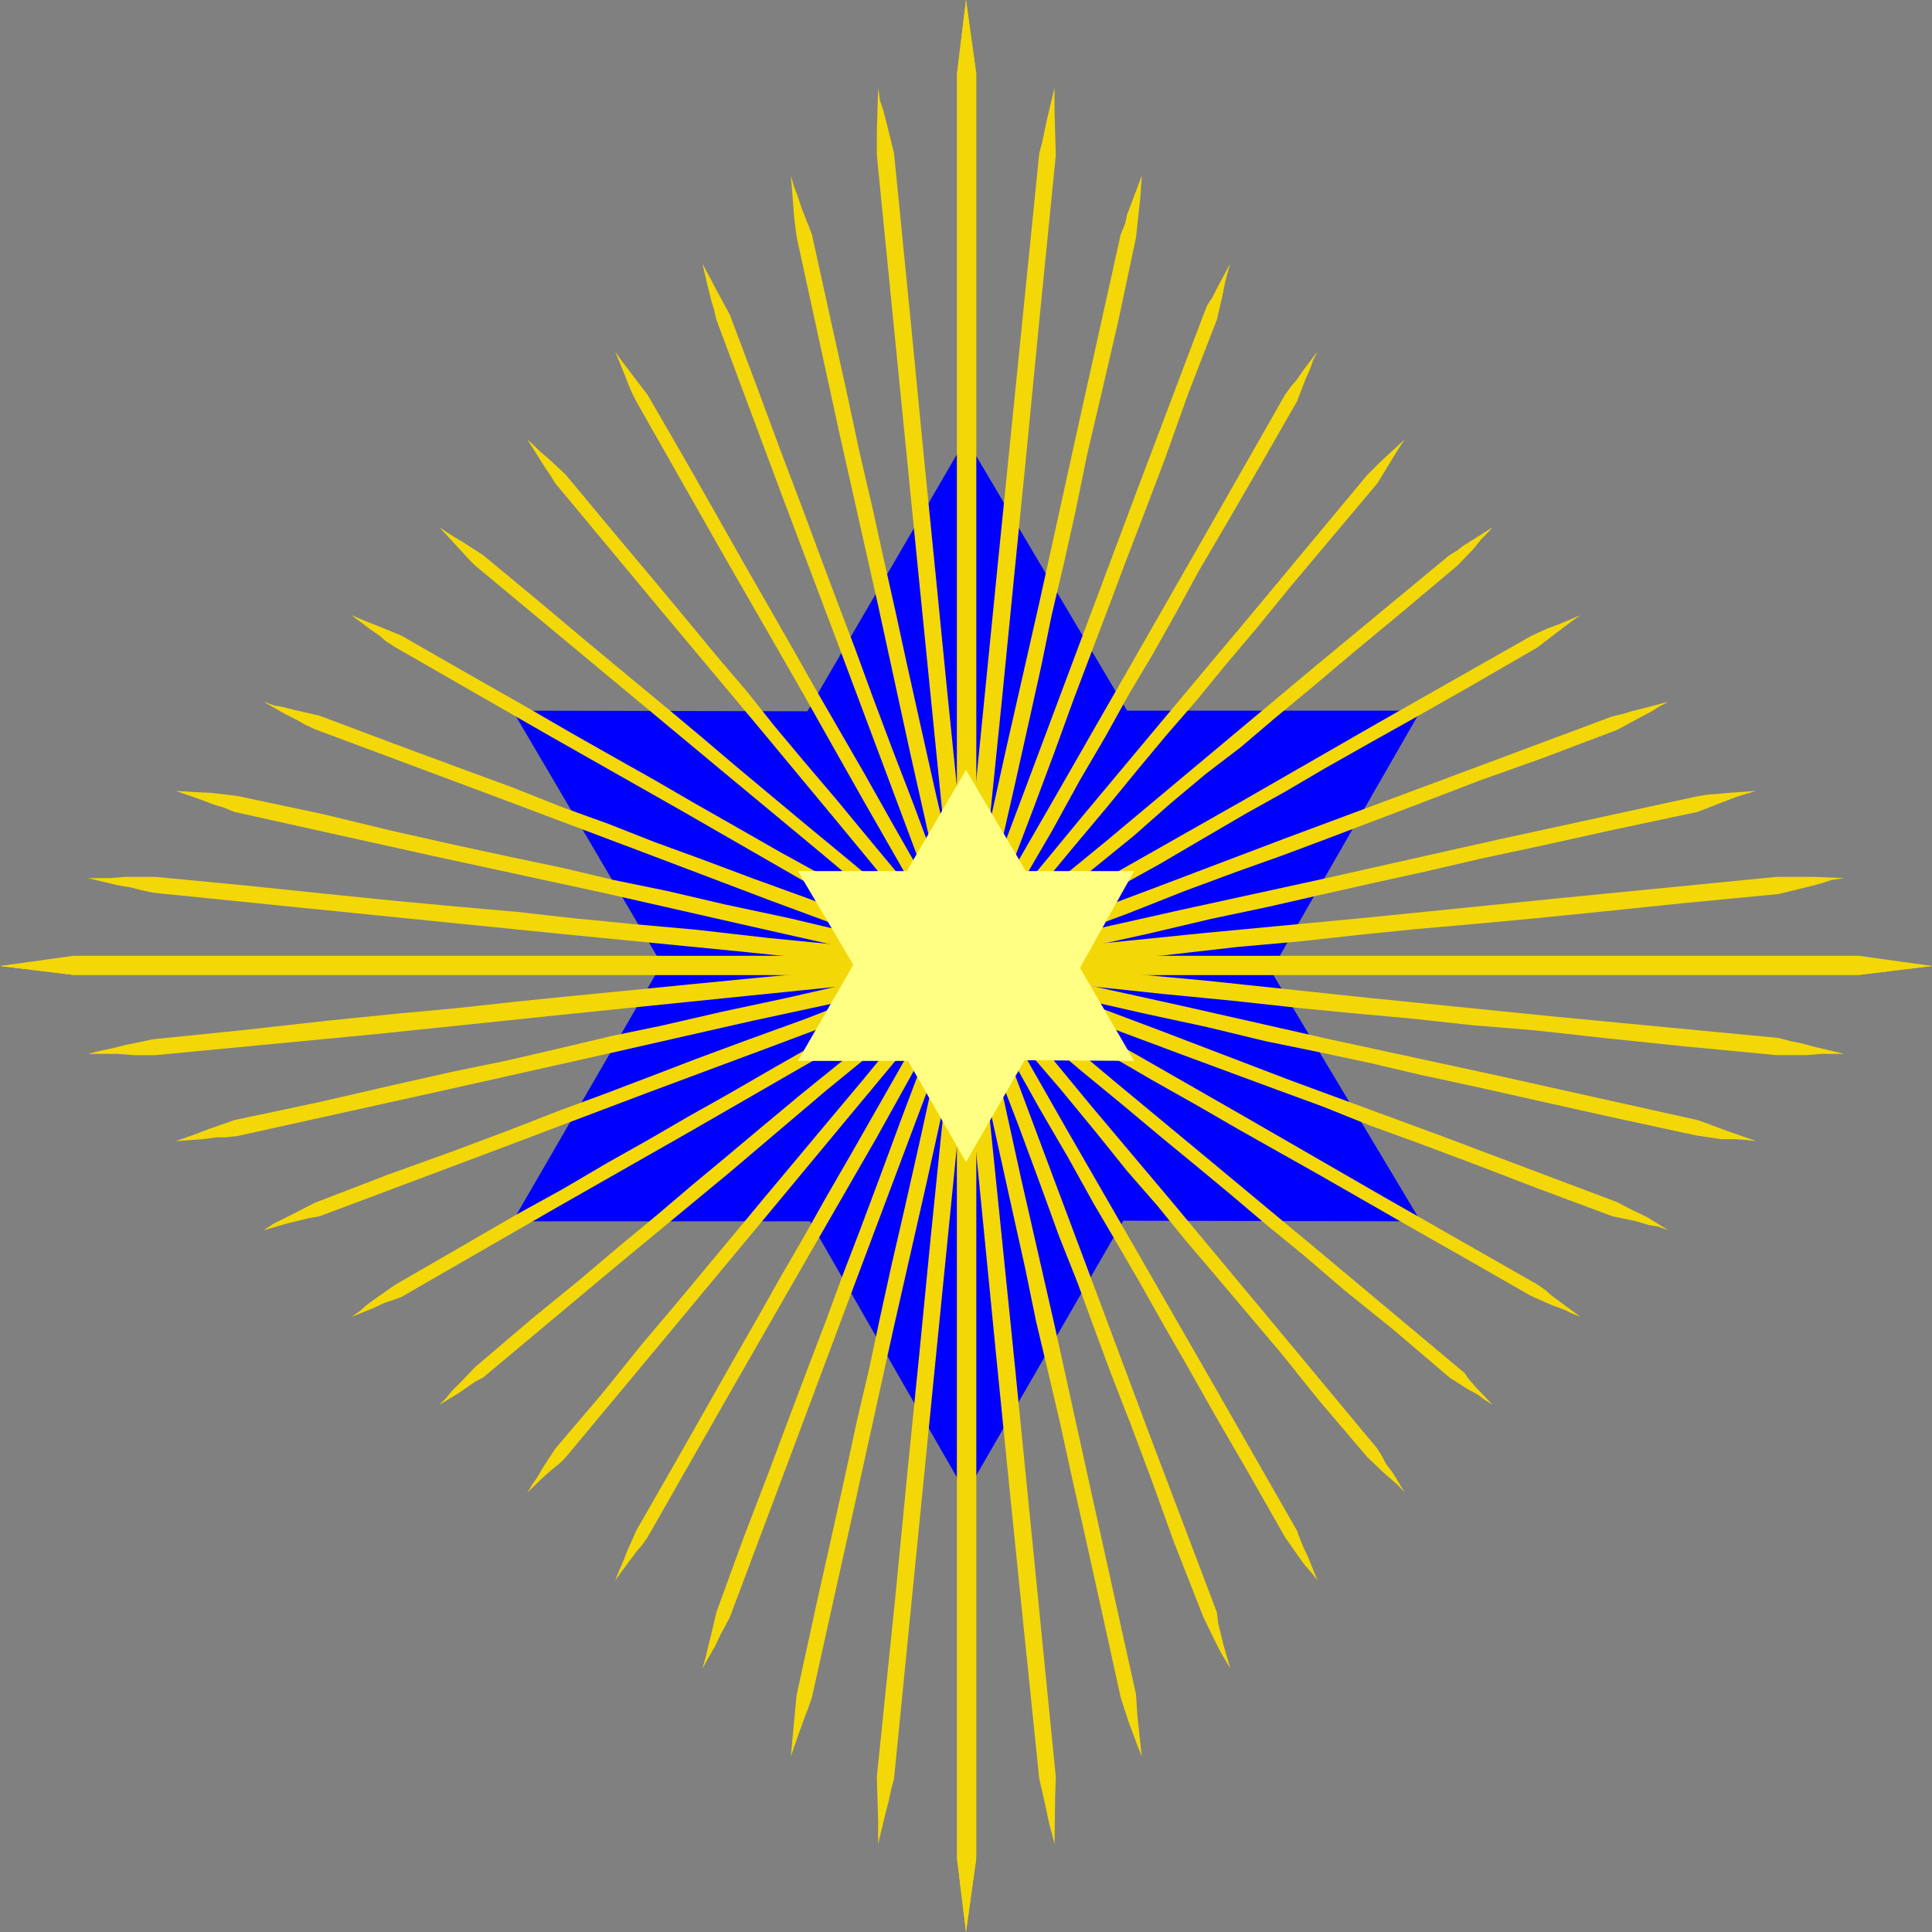
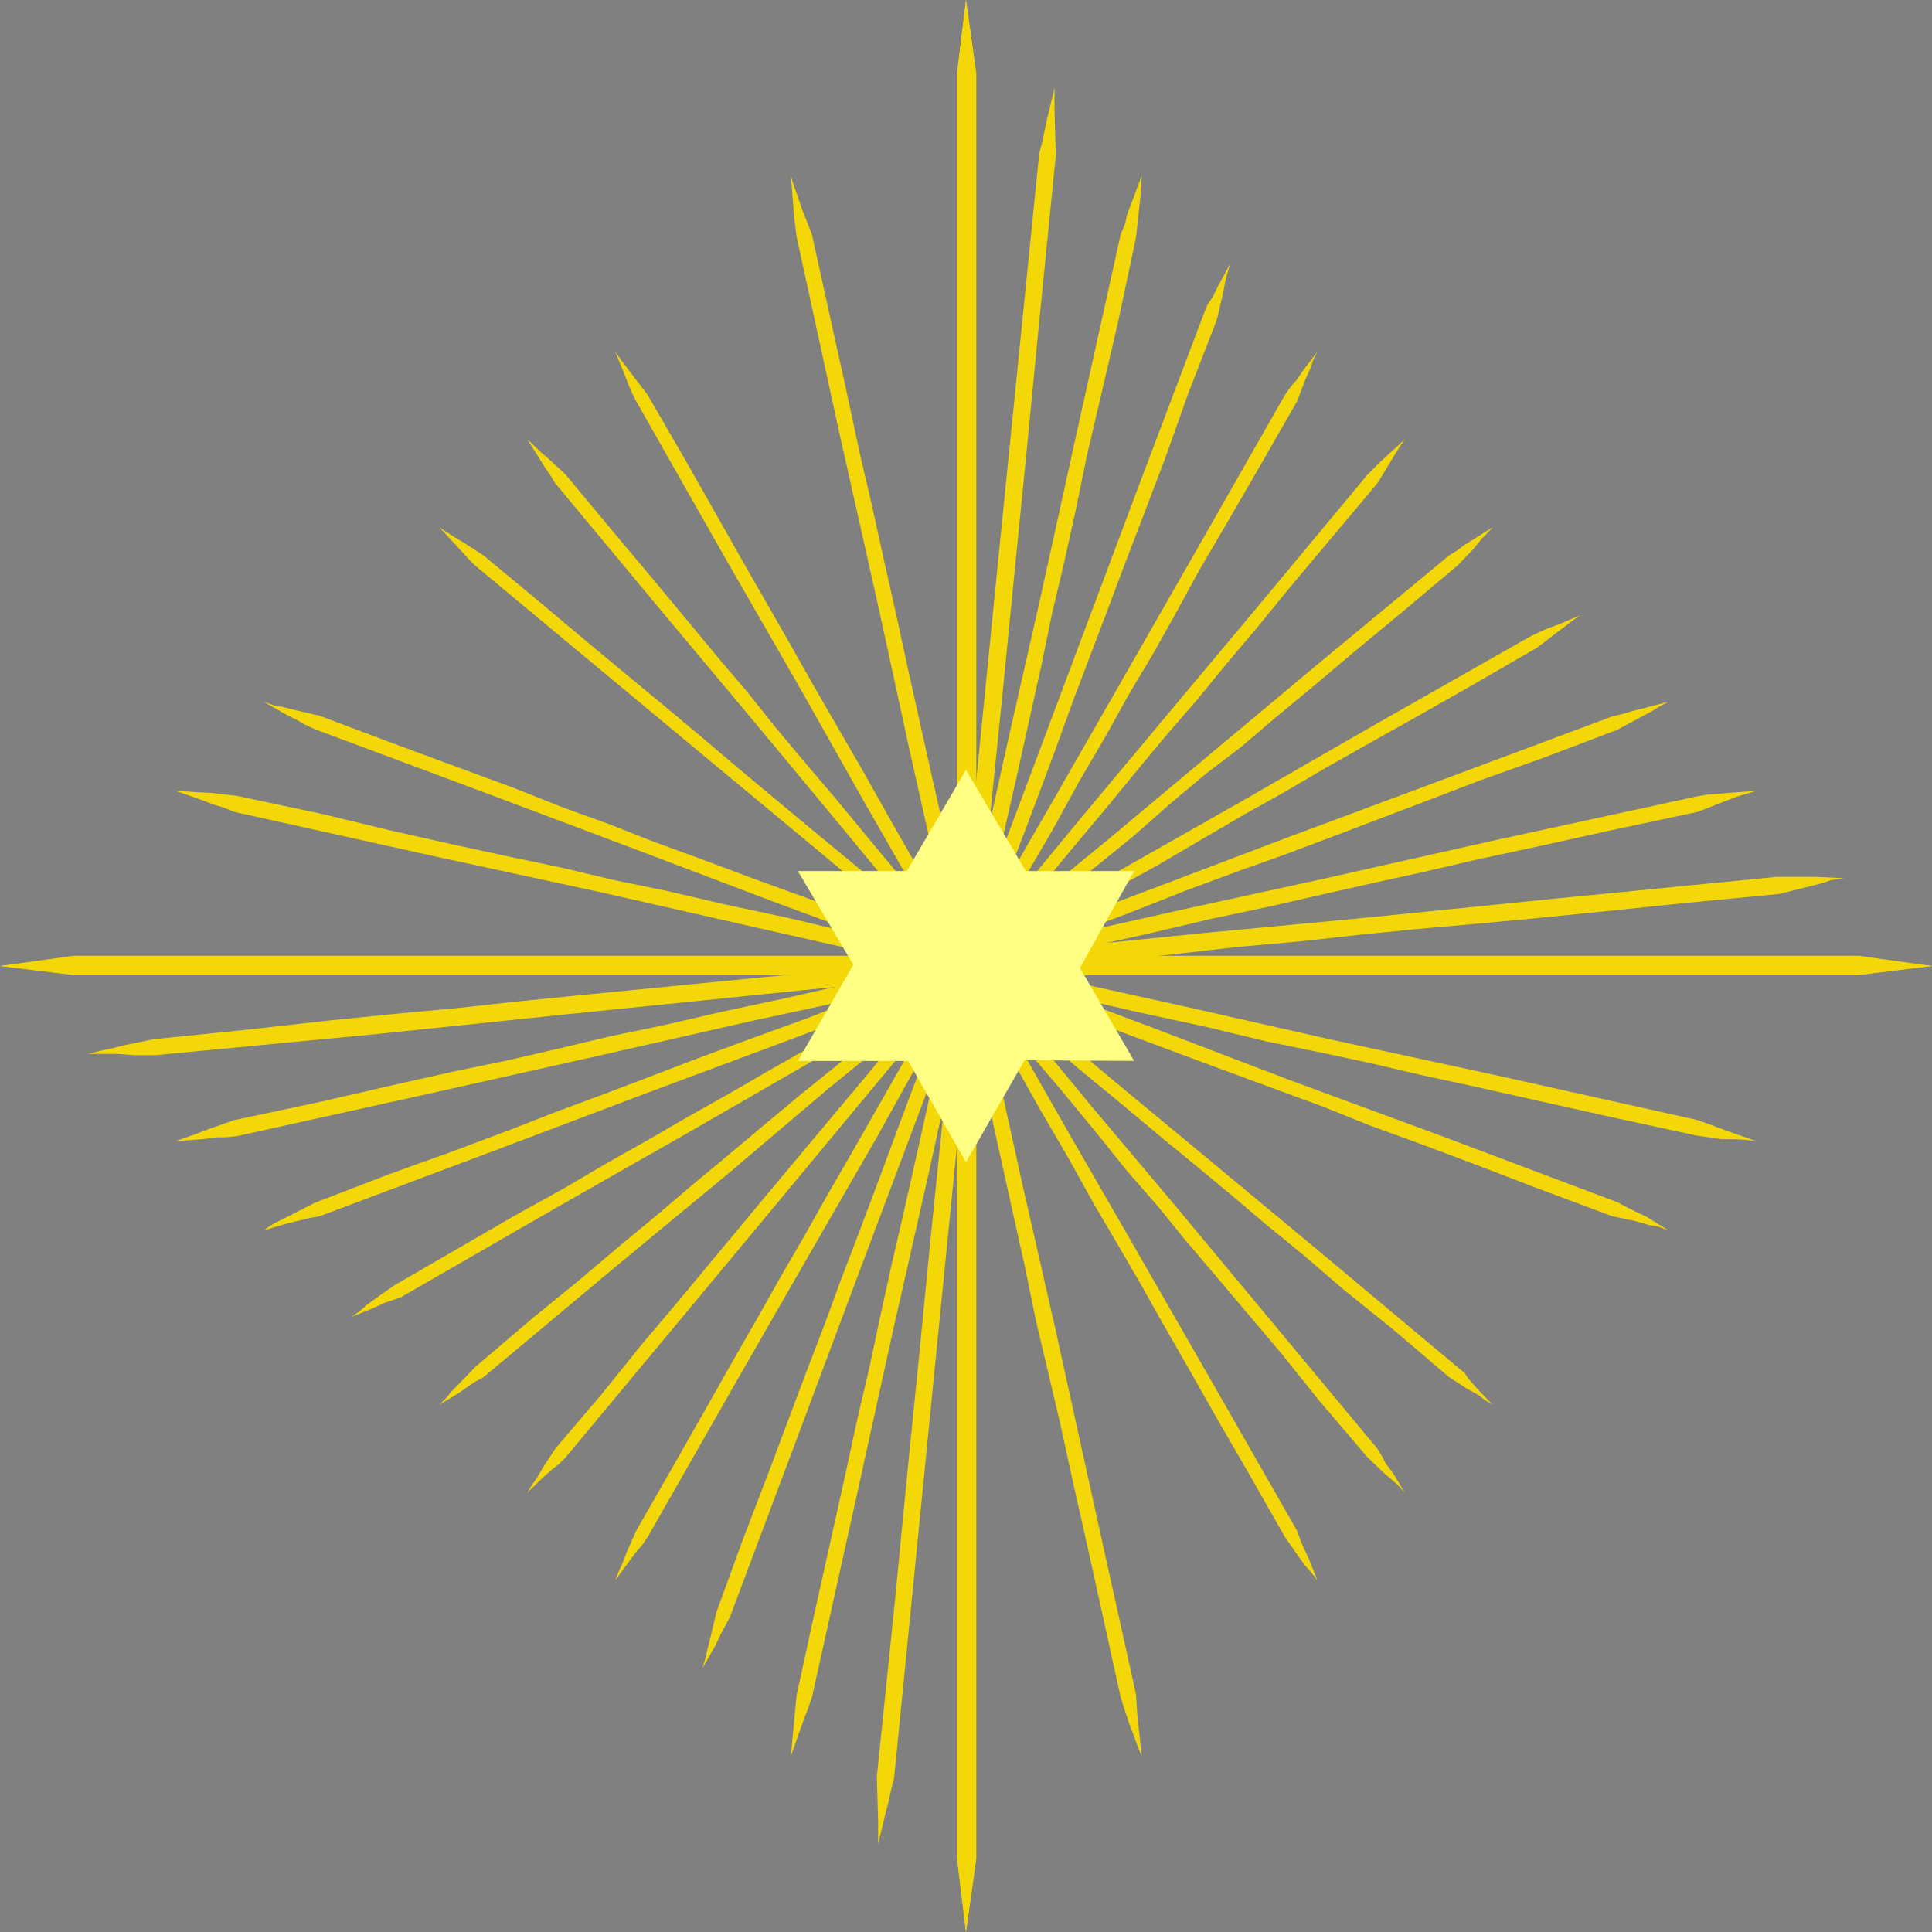
<svg xmlns="http://www.w3.org/2000/svg" xmlns:ns1="http://sodipodi.sourceforge.net/DTD/sodipodi-0.dtd" xmlns:ns2="http://www.inkscape.org/namespaces/inkscape" version="1.0" width="129.724mm" height="129.724mm" id="svg26" ns1:docname="Star of David 30.wmf">
  <rect width="100%" height="100%" fill="#808080" stroke="none" />
  <ns1:namedview id="namedview26" pagecolor="#ffffff" bordercolor="#000000" borderopacity="0.25" ns2:showpageshadow="2" ns2:pageopacity="0.0" ns2:pagecheckerboard="0" ns2:deskcolor="#d1d1d1" ns2:document-units="mm" />
  <defs id="defs1">
    <pattern id="WMFhbasepattern" patternUnits="userSpaceOnUse" width="6" height="6" x="0" y="0" />
  </defs>
-   <path style="fill:#0000ff;fill-opacity:1;fill-rule:evenodd;stroke:none" d="m 130.088,180.345 74.821,0.162 40.238,-69.165 40.885,69.003 h 74.498 l -37.976,66.094 37.976,63.509 -75.467,-0.162 -39.915,69.165 -39.592,-69.003 h -75.467 l 37.814,-65.286 z" id="path1" />
  <path style="fill:#f3d706;fill-opacity:1;fill-rule:evenodd;stroke:none" d="M 18.584,242.885 H 471.71 l 18.584,2.262 -18.584,2.262 H 18.584 L 0,245.147 Z" id="path2" />
  <path style="fill:#f3d706;fill-opacity:1;fill-rule:evenodd;stroke:none" d="m 38.946,263.731 23.755,-2.424 20.2,-2.262 17.614,-1.778 15.675,-1.454 14.706,-1.616 14.382,-1.454 14.867,-1.454 16.322,-1.616 18.261,-1.778 21.331,-1.939 25.048,-2.586 29.734,-3.07 35.067,-3.555 41.046,-3.878 47.995,-4.848 55.914,-5.494 h 3.232 2.424 3.878 l 7.595,0.323 -3.232,0.485 -2.424,0.808 -3.717,0.97 -7.272,1.778 -23.594,2.262 -20.362,2.101 -17.614,1.778 -15.675,1.454 -14.706,1.293 -14.382,1.454 -14.544,1.616 -16.322,1.454 -18.422,2.101 -21.331,1.939 -25.048,2.586 -29.734,2.747 -34.906,3.555 -41.208,4.202 -48.157,5.01 -55.914,5.333 h -3.07 -2.424 l -4.04,-0.323 h -7.595 l 3.232,-0.808 2.424,-0.485 3.878,-0.97 z" id="path3" />
  <path style="fill:#f3d706;fill-opacity:1;fill-rule:evenodd;stroke:none" d="m 59.469,284.254 21.331,-4.525 18.261,-4.202 15.837,-3.555 14.059,-2.909 13.251,-3.07 12.928,-3.07 13.251,-2.747 14.706,-3.394 16.645,-3.555 19.069,-4.363 22.624,-5.01 26.502,-5.818 31.674,-7.11 37.006,-8.08 43.147,-9.696 50.581,-10.989 2.747,-0.485 2.262,-0.162 3.555,-0.323 6.787,-0.485 -2.747,0.808 -2.101,0.646 -3.394,1.293 -6.626,2.586 -21.331,4.525 -18.261,4.04 -15.837,3.394 -13.898,3.232 -13.251,2.909 -12.928,2.909 -13.413,3.07 -14.544,3.07 -16.483,3.878 -19.069,4.202 -22.624,4.848 -26.664,6.141 -31.512,6.787 -37.006,8.403 -43.309,9.696 -50.419,11.15 -2.909,0.323 h -2.262 l -3.717,0.485 -6.787,0.485 2.747,-0.97 2.262,-0.808 3.394,-1.293 z" id="path4" />
  <path style="fill:#f3d706;fill-opacity:1;fill-rule:evenodd;stroke:none" d="m 79.83,305.262 18.907,-7.272 16.16,-5.818 14.221,-5.333 12.443,-4.848 11.797,-4.363 11.474,-4.363 11.797,-4.525 13.09,-4.848 14.706,-5.333 16.968,-6.626 20.038,-7.595 23.755,-8.565 27.957,-10.504 32.805,-12.443 38.622,-14.382 44.602,-16.645 2.747,-0.646 2.101,-0.646 3.232,-0.808 6.141,-1.616 -2.424,1.293 -1.778,1.131 -3.07,1.616 -5.656,3.07 -18.746,7.11 -16.322,5.818 -13.898,5.333 -12.766,4.848 -11.474,4.363 -11.635,4.363 -11.797,4.202 -13.09,4.848 -14.706,5.818 -16.968,6.302 -20.038,7.434 -23.755,8.888 -27.957,10.504 -32.966,12.282 -38.461,14.544 -44.763,16.806 -2.747,0.485 -1.939,0.485 -3.394,0.808 -6.141,1.778 2.424,-1.616 1.939,-0.97 2.909,-1.454 z" id="path5" />
  <path style="fill:#f3d706;fill-opacity:1;fill-rule:evenodd;stroke:none" d="m 100.192,326.108 16.483,-9.534 14.221,-8.242 12.282,-6.787 10.989,-6.464 10.342,-5.818 10.019,-5.818 10.342,-5.818 11.474,-6.626 12.766,-7.272 15.029,-8.403 17.453,-10.181 20.846,-11.958 24.563,-13.898 28.765,-16.322 33.451,-19.23 39.269,-22.301 2.424,-1.131 1.778,-0.808 3.07,-1.131 5.333,-2.262 -2.101,1.454 -1.454,1.131 -2.586,1.939 -4.848,3.717 -16.483,9.534 -14.221,8.08 -12.12,6.787 -11.15,6.302 -10.181,5.979 -9.858,5.494 -10.504,6.141 -11.312,6.626 -13.09,7.272 -14.867,8.403 -17.614,10.181 -20.685,11.635 -24.563,14.059 -28.603,16.483 -33.774,19.23 -39.269,22.624 -2.262,0.808 -1.939,0.646 -2.747,1.293 -5.656,2.262 2.101,-1.454 1.616,-1.454 2.424,-1.778 z" id="path6" />
  <path style="fill:#f3d706;fill-opacity:1;fill-rule:evenodd;stroke:none" d="m 120.553,346.955 14.221,-12.12 12.282,-10.019 10.504,-8.888 9.373,-7.757 8.726,-7.434 8.565,-7.11 9.05,-7.595 9.696,-8.08 10.989,-8.888 12.766,-10.989 15.19,-12.443 17.453,-14.706 21.331,-17.453 24.725,-20.685 28.603,-23.917 33.774,-27.957 2.101,-1.293 1.454,-1.131 2.586,-1.616 4.848,-3.07 -1.616,1.778 -1.293,1.293 -1.939,2.424 -4.04,4.202 -14.221,11.958 -12.282,10.181 -10.342,8.726 -9.373,7.757 -8.726,7.434 -8.888,6.787 -8.888,7.434 -9.534,8.403 -11.15,9.05 -12.766,10.666 -15.029,12.443 -17.776,15.029 -21.17,17.291 -24.563,20.846 -28.926,23.917 -33.613,28.118 -2.101,1.131 -1.454,0.97 -2.747,1.939 -4.848,2.909 1.778,-1.778 1.293,-1.616 2.101,-2.101 z" id="path7" />
  <path style="fill:#f3d706;fill-opacity:1;fill-rule:evenodd;stroke:none" d="m 140.915,367.64 11.958,-14.059 10.019,-12.443 8.888,-10.504 7.918,-9.534 7.272,-8.726 7.11,-8.565 7.434,-8.888 8.242,-9.858 9.211,-10.989 10.504,-12.766 12.605,-14.867 14.867,-17.776 17.453,-21.17 20.523,-24.563 24.078,-28.765 27.957,-33.613 1.778,-1.778 1.293,-1.293 2.262,-2.101 4.202,-3.878 -1.293,1.939 -1.131,1.778 -1.454,2.424 -3.07,5.01 -11.958,14.221 -10.181,12.12 -8.565,10.504 -7.918,9.373 -7.272,8.888 -7.434,8.565 -7.272,8.726 -8.08,9.858 -9.211,10.989 -10.666,12.928 -12.605,15.029 -14.706,17.614 -17.614,21.17 -20.523,24.725 -23.917,28.765 -28.118,33.774 -1.616,1.616 -1.454,1.131 -2.424,2.101 -4.202,4.04 1.293,-2.101 1.131,-1.616 1.616,-2.747 z" id="path8" />
  <path style="fill:#f3d706;fill-opacity:1;fill-rule:evenodd;stroke:none" d="m 161.438,388.486 9.534,-16.645 8.08,-14.221 6.949,-12.282 6.302,-10.989 5.818,-10.342 5.818,-10.019 5.818,-10.342 6.626,-11.474 7.272,-12.766 8.565,-15.029 10.019,-17.453 11.797,-20.846 14.059,-24.402 16.483,-28.765 19.23,-33.613 22.301,-39.107 1.616,-2.262 1.293,-1.454 1.778,-2.586 3.555,-4.686 -1.131,2.262 -0.646,1.939 -1.293,2.909 -2.101,5.494 -9.534,16.645 -8.242,14.221 -7.11,12.12 -5.979,10.989 -5.818,10.342 -5.979,10.019 -5.818,10.504 -6.626,11.312 -7.11,12.928 -8.565,14.706 -10.019,17.453 -12.12,20.846 -13.736,24.725 -16.483,28.603 -19.392,33.774 -22.301,39.107 -1.454,2.101 -1.293,1.454 -1.939,2.586 -3.555,4.848 0.97,-2.424 0.808,-1.778 1.131,-2.909 z" id="path9" />
  <path style="fill:#f3d706;fill-opacity:1;fill-rule:evenodd;stroke:none" d="m 181.8,409.171 6.949,-19.069 6.141,-15.998 5.333,-14.221 4.686,-12.443 4.525,-11.797 4.202,-11.474 4.525,-11.797 4.848,-12.928 5.494,-14.867 6.464,-17.13 7.434,-19.715 8.888,-23.917 10.504,-27.957 12.282,-32.805 14.544,-38.784 16.806,-44.44 0.97,-2.424 1.293,-1.939 1.454,-2.909 3.07,-5.656 -0.808,2.747 -0.485,1.939 -0.646,3.232 -1.454,6.302 -7.272,18.746 -5.818,16.322 -5.333,14.059 -4.848,12.605 -4.363,11.635 -4.363,11.474 -4.525,11.958 -4.686,12.928 -5.494,14.706 -6.464,16.968 -7.595,20.038 -8.726,23.594 -10.504,27.957 -12.443,33.128 -14.382,38.461 -16.806,44.763 -1.293,2.424 -0.97,1.778 -1.454,3.07 -3.232,5.656 0.808,-2.747 0.485,-2.101 0.808,-3.232 z" id="path10" />
  <path style="fill:#f3d706;fill-opacity:1;fill-rule:evenodd;stroke:none" d="m 202.161,430.179 4.686,-21.493 4.04,-18.099 3.555,-15.998 3.07,-14.221 3.07,-13.09 2.747,-12.928 2.909,-13.251 3.394,-14.706 3.717,-16.483 4.202,-19.069 4.848,-22.624 5.979,-26.664 6.949,-31.512 8.403,-37.006 9.534,-43.309 11.15,-50.258 1.131,-2.747 0.485,-2.262 1.293,-3.394 2.424,-6.464 -0.323,5.171 -1.131,10.504 -4.525,21.331 -4.202,18.099 -3.717,15.837 -2.909,14.221 -2.909,13.09 -3.07,12.928 -2.747,13.413 -3.232,14.544 -3.717,16.645 -4.363,19.069 -4.848,22.624 -5.979,26.664 -6.949,31.512 -8.403,37.006 -9.534,43.309 -11.15,50.258 -0.97,2.747 -0.808,2.101 -1.293,3.555 -2.262,6.464 0.485,-5.333 z" id="path11" />
  <path style="fill:#f3d706;fill-opacity:1;fill-rule:evenodd;stroke:none" d="m 222.523,450.863 4.525,-43.955 3.232,-33.29 2.909,-28.926 3.07,-31.35 4.04,-39.592 5.333,-54.459 7.595,-76.275 10.504,-104.07 0.808,-3.07 0.485,-2.424 0.808,-3.717 1.778,-7.434 v 5.656 l 0.323,11.474 -4.363,43.794 -3.232,33.29 -2.909,29.088 -3.07,31.027 -4.04,39.754 -5.494,54.621 -7.595,76.114 -10.342,104.232 -0.808,3.07 -0.485,2.424 -0.97,3.717 -1.778,7.434 v -5.818 z" id="path12" />
  <path style="fill:#f3d706;fill-opacity:1;fill-rule:evenodd;stroke:none" d="M 242.885,471.71 V 18.584 L 245.147,0 l 2.586,18.584 V 471.71 l -2.586,18.584 z" id="path13" />
  <path style="fill:#f3d706;fill-opacity:1;fill-rule:evenodd;stroke:none" d="M 242.885,471.71 V 18.584 L 245.147,0 l 2.586,18.584 V 471.71 l -2.586,18.584 z" id="path14" />
-   <path style="fill:#f3d706;fill-opacity:1;fill-rule:evenodd;stroke:none" d="m 263.731,451.348 -4.525,-43.955 -3.394,-33.29 -2.909,-29.088 -3.07,-31.189 -3.878,-39.43 -5.494,-54.944 -7.595,-75.952 -10.342,-104.07 v -5.656 l 0.323,-11.474 0.485,3.232 0.808,2.424 0.97,3.717 1.778,7.272 4.363,43.955 3.232,33.29 2.909,29.088 3.07,31.027 4.04,39.592 5.333,54.944 7.757,76.114 10.342,103.909 -0.162,5.494 -0.162,11.635 -0.808,-3.232 -0.646,-2.424 -0.808,-3.878 z" id="path15" />
  <path style="fill:#f3d706;fill-opacity:1;fill-rule:evenodd;stroke:none" d="m 284.416,430.825 -4.686,-21.331 -4.04,-18.261 -3.555,-15.837 -3.07,-14.059 -3.07,-13.09 -3.07,-12.928 -2.747,-13.413 -3.232,-14.544 -3.717,-16.806 -4.202,-19.069 -5.01,-22.624 -5.979,-26.341 -7.11,-31.674 -8.08,-37.168 -9.696,-43.147 -10.989,-50.419 -0.646,-5.171 -0.808,-10.342 0.808,2.747 0.808,2.101 1.131,3.394 2.586,6.626 4.686,21.331 4.04,18.261 3.394,15.837 3.232,13.898 2.909,13.251 2.909,12.928 2.909,13.413 3.232,14.544 3.717,16.645 4.363,19.069 4.848,22.462 5.979,26.664 6.949,31.674 8.403,36.845 9.534,43.309 11.15,50.419 0.323,5.171 1.131,10.504 -1.131,-2.747 -0.808,-2.262 -1.293,-3.394 z" id="path16" />
-   <path style="fill:#f3d706;fill-opacity:1;fill-rule:evenodd;stroke:none" d="m 305.424,410.464 -7.434,-18.907 -5.818,-16.16 -5.333,-14.221 -4.848,-12.443 -4.363,-11.797 -4.202,-11.474 -4.686,-11.797 -4.686,-12.928 -5.494,-14.867 -6.464,-16.806 -7.595,-20.2 -8.726,-23.594 -10.504,-28.118 -12.282,-32.805 -14.544,-38.622 -16.645,-44.602 -0.646,-2.747 -0.646,-2.101 -0.808,-3.232 -1.454,-6.141 1.293,2.424 0.97,1.778 1.616,3.07 3.07,5.656 7.11,18.907 5.979,16.16 5.333,14.059 4.686,12.605 4.363,11.635 4.363,11.474 4.363,11.958 4.848,12.928 5.656,14.706 6.302,16.968 7.595,20.038 8.888,23.755 10.504,28.118 12.282,32.805 14.382,38.461 16.968,44.763 0.323,2.747 0.485,1.939 0.808,3.394 1.778,6.141 -1.454,-2.424 -1.131,-1.939 -1.454,-2.909 z" id="path17" />
  <path style="fill:#f3d706;fill-opacity:1;fill-rule:evenodd;stroke:none" d="m 326.108,390.102 -9.373,-16.483 -8.242,-14.221 -6.949,-12.282 -6.302,-10.989 -5.818,-10.342 -5.818,-10.019 -5.979,-10.181 -6.464,-11.635 -7.434,-12.766 -8.403,-15.029 -10.181,-17.453 -11.797,-20.685 -14.059,-24.563 -16.322,-28.926 -19.23,-33.451 -22.301,-39.269 -1.131,-2.262 -0.808,-1.939 -1.131,-2.909 -2.262,-5.494 1.454,2.101 1.131,1.454 1.939,2.586 3.717,4.848 9.534,16.483 8.08,14.221 6.949,12.282 6.302,10.989 5.818,10.181 5.656,10.019 5.979,10.342 6.626,11.474 7.272,12.928 8.565,15.029 10.019,17.453 11.797,20.846 13.898,24.402 16.483,28.603 19.392,33.774 22.462,39.269 0.808,2.262 0.808,1.939 1.293,2.747 2.262,5.656 -1.616,-2.101 -1.454,-1.616 -1.778,-2.424 z" id="path18" />
  <path style="fill:#f3d706;fill-opacity:1;fill-rule:evenodd;stroke:none" d="m 346.955,369.74 -12.12,-14.221 -9.858,-12.282 -8.888,-10.504 -7.918,-9.373 -7.434,-8.726 -6.949,-8.565 -7.757,-8.888 -7.918,-9.858 -9.05,-10.989 -10.827,-12.605 -12.443,-15.352 -14.867,-17.453 -17.453,-21.17 -20.523,-24.725 -24.078,-28.765 -27.957,-33.613 -1.293,-2.101 -1.131,-1.616 -1.616,-2.586 -3.07,-4.848 1.778,1.616 1.293,1.293 2.424,2.101 4.202,3.878 11.958,14.382 10.181,12.12 8.726,10.504 7.757,9.373 7.434,8.726 6.949,8.726 7.434,8.888 8.242,9.696 9.211,11.15 10.504,12.605 12.605,15.029 14.867,17.776 17.453,21.17 20.685,24.563 24.078,28.926 27.957,33.613 1.293,2.101 0.808,1.616 1.939,2.586 2.909,4.848 -1.616,-1.778 -1.454,-1.293 -2.424,-2.101 z" id="path19" />
  <path style="fill:#f3d706;fill-opacity:1;fill-rule:evenodd;stroke:none" d="m 367.801,349.54 -14.221,-12.12 -12.443,-10.019 -10.342,-8.888 -9.696,-7.918 -8.565,-7.272 -8.565,-7.11 -9.05,-7.434 -9.858,-8.242 -10.989,-9.05 -12.605,-10.666 -15.029,-12.443 -17.776,-14.867 -21.008,-17.614 -24.725,-20.523 -28.765,-23.917 -33.613,-27.957 -1.778,-1.778 -1.293,-1.454 -2.101,-2.262 -3.878,-4.202 1.939,1.293 1.778,1.131 2.424,1.454 5.01,3.232 14.221,11.797 12.12,10.181 10.504,8.726 9.373,7.757 8.888,7.434 8.565,7.272 8.888,7.434 9.696,8.08 11.15,9.211 12.766,10.666 15.029,12.605 17.776,14.544 21.17,17.776 24.563,20.362 28.765,23.917 33.774,28.28 1.778,1.454 0.97,1.454 2.101,2.424 4.04,4.202 -2.101,-1.293 -1.454,-1.131 -2.909,-1.616 z" id="path20" />
-   <path style="fill:#f3d706;fill-opacity:1;fill-rule:evenodd;stroke:none" d="m 388.486,328.856 -16.645,-9.534 -14.221,-8.08 -12.12,-6.949 -10.989,-6.302 -10.342,-5.818 -10.019,-5.656 -10.342,-5.979 -11.474,-6.464 -12.766,-7.434 -15.029,-8.565 -17.614,-9.858 -20.685,-11.958 -24.402,-13.898 -28.926,-16.645 -33.613,-19.069 -39.107,-22.462 -2.262,-1.454 -1.454,-1.293 -2.586,-1.778 -4.686,-3.555 2.262,0.97 1.939,0.808 2.909,1.131 5.494,2.262 16.645,9.534 14.221,8.08 12.282,7.11 10.827,6.141 10.342,5.818 10.019,5.818 10.504,5.979 11.312,6.464 12.928,7.11 14.867,8.565 17.453,10.181 20.846,11.958 24.563,13.736 28.765,16.483 33.613,19.392 39.107,22.301 2.101,1.454 1.454,1.293 2.586,1.939 4.848,3.555 -2.424,-0.97 -1.616,-0.808 -3.07,-1.131 z" id="path21" />
  <path style="fill:#f3d706;fill-opacity:1;fill-rule:evenodd;stroke:none" d="m 409.171,308.656 -19.069,-7.11 -15.998,-6.141 -14.221,-5.333 -12.443,-4.525 -11.635,-4.686 -11.474,-4.202 -11.797,-4.363 -13.09,-4.848 -14.706,-5.494 -17.13,-6.626 -19.877,-7.434 -23.917,-8.888 -27.957,-10.342 -32.805,-12.443 -38.622,-14.544 -44.602,-16.645 -2.424,-1.131 -1.939,-1.131 -2.909,-1.454 -5.656,-3.232 2.747,0.97 1.939,0.323 3.232,0.808 6.302,1.454 18.907,7.11 16.16,5.979 14.059,5.171 12.605,5.01 11.635,4.202 11.474,4.525 11.958,4.363 12.928,4.848 14.706,5.333 16.968,6.626 20.2,7.595 23.594,8.565 27.957,10.504 32.966,12.605 38.622,14.221 44.602,16.806 2.424,1.293 1.939,0.97 3.07,1.454 5.494,3.394 -2.747,-0.97 -2.101,-0.323 -3.232,-0.97 z" id="path22" />
  <path style="fill:#f3d706;fill-opacity:1;fill-rule:evenodd;stroke:none" d="m 430.34,288.132 -21.654,-4.686 -18.099,-4.04 -15.837,-3.555 -14.221,-3.07 -13.09,-3.07 -12.928,-2.747 -13.413,-2.747 -14.706,-3.555 -16.483,-3.555 -19.069,-4.363 -22.624,-4.848 -26.664,-5.818 -31.512,-7.11 -37.006,-8.403 -43.309,-9.373 -50.258,-11.15 -2.747,-1.131 -2.262,-0.646 -3.394,-1.293 -6.464,-2.262 2.909,0.162 2.262,0.162 3.717,0.162 6.787,0.808 21.331,4.525 18.099,4.363 15.837,3.555 14.221,3.07 13.09,2.747 12.928,3.07 13.413,2.747 14.544,3.394 16.645,3.555 19.069,4.525 22.624,4.848 26.664,5.979 31.512,6.949 37.168,8.403 43.309,9.373 50.096,11.15 2.747,0.97 2.101,0.808 3.555,1.293 6.464,2.262 -2.909,-0.323 -2.424,-0.162 h -3.555 z" id="path23" />
-   <path style="fill:#f3d706;fill-opacity:1;fill-rule:evenodd;stroke:none" d="m 450.863,267.771 -23.755,-2.262 -20.2,-2.101 -17.453,-1.939 -15.837,-1.293 -14.706,-1.616 -14.221,-1.293 -15.029,-1.454 -16.16,-1.778 -18.261,-1.778 -21.331,-2.262 -25.048,-2.262 -29.573,-3.07 -35.067,-3.555 -41.208,-4.04 -48.157,-4.848 -55.914,-5.656 -3.07,-0.646 -2.424,-0.646 -3.717,-0.646 -7.434,-1.778 h 3.232 2.424 l 3.878,-0.323 h 7.595 l 23.594,2.262 20.2,2.101 17.614,1.778 15.675,1.454 14.706,1.293 14.382,1.616 14.867,1.454 16.16,1.454 18.422,2.101 21.331,2.101 25.048,2.424 29.734,3.07 34.906,3.232 41.208,4.363 48.157,4.848 55.914,5.333 3.07,0.808 2.424,0.485 3.717,0.97 7.434,1.778 h -3.232 -2.586 l -3.878,0.323 z" id="path24" />
  <path style="fill:#f3d706;fill-opacity:1;fill-rule:evenodd;stroke:none" d="M 471.71,247.409 H 18.584 L 0,245.147 18.584,242.561 H 471.71 l 18.584,2.586 z" id="path25" />
  <path style="fill:#ffff83;fill-opacity:1;fill-rule:evenodd;stroke:none" d="m 202.485,221.069 h 27.634 l 15.029,-25.694 15.19,25.694 h 27.472 l -13.736,24.563 13.736,23.594 -27.795,-0.162 -14.867,25.856 -14.706,-25.694 h -27.957 l 14.059,-24.402 z" id="path26" />
</svg>